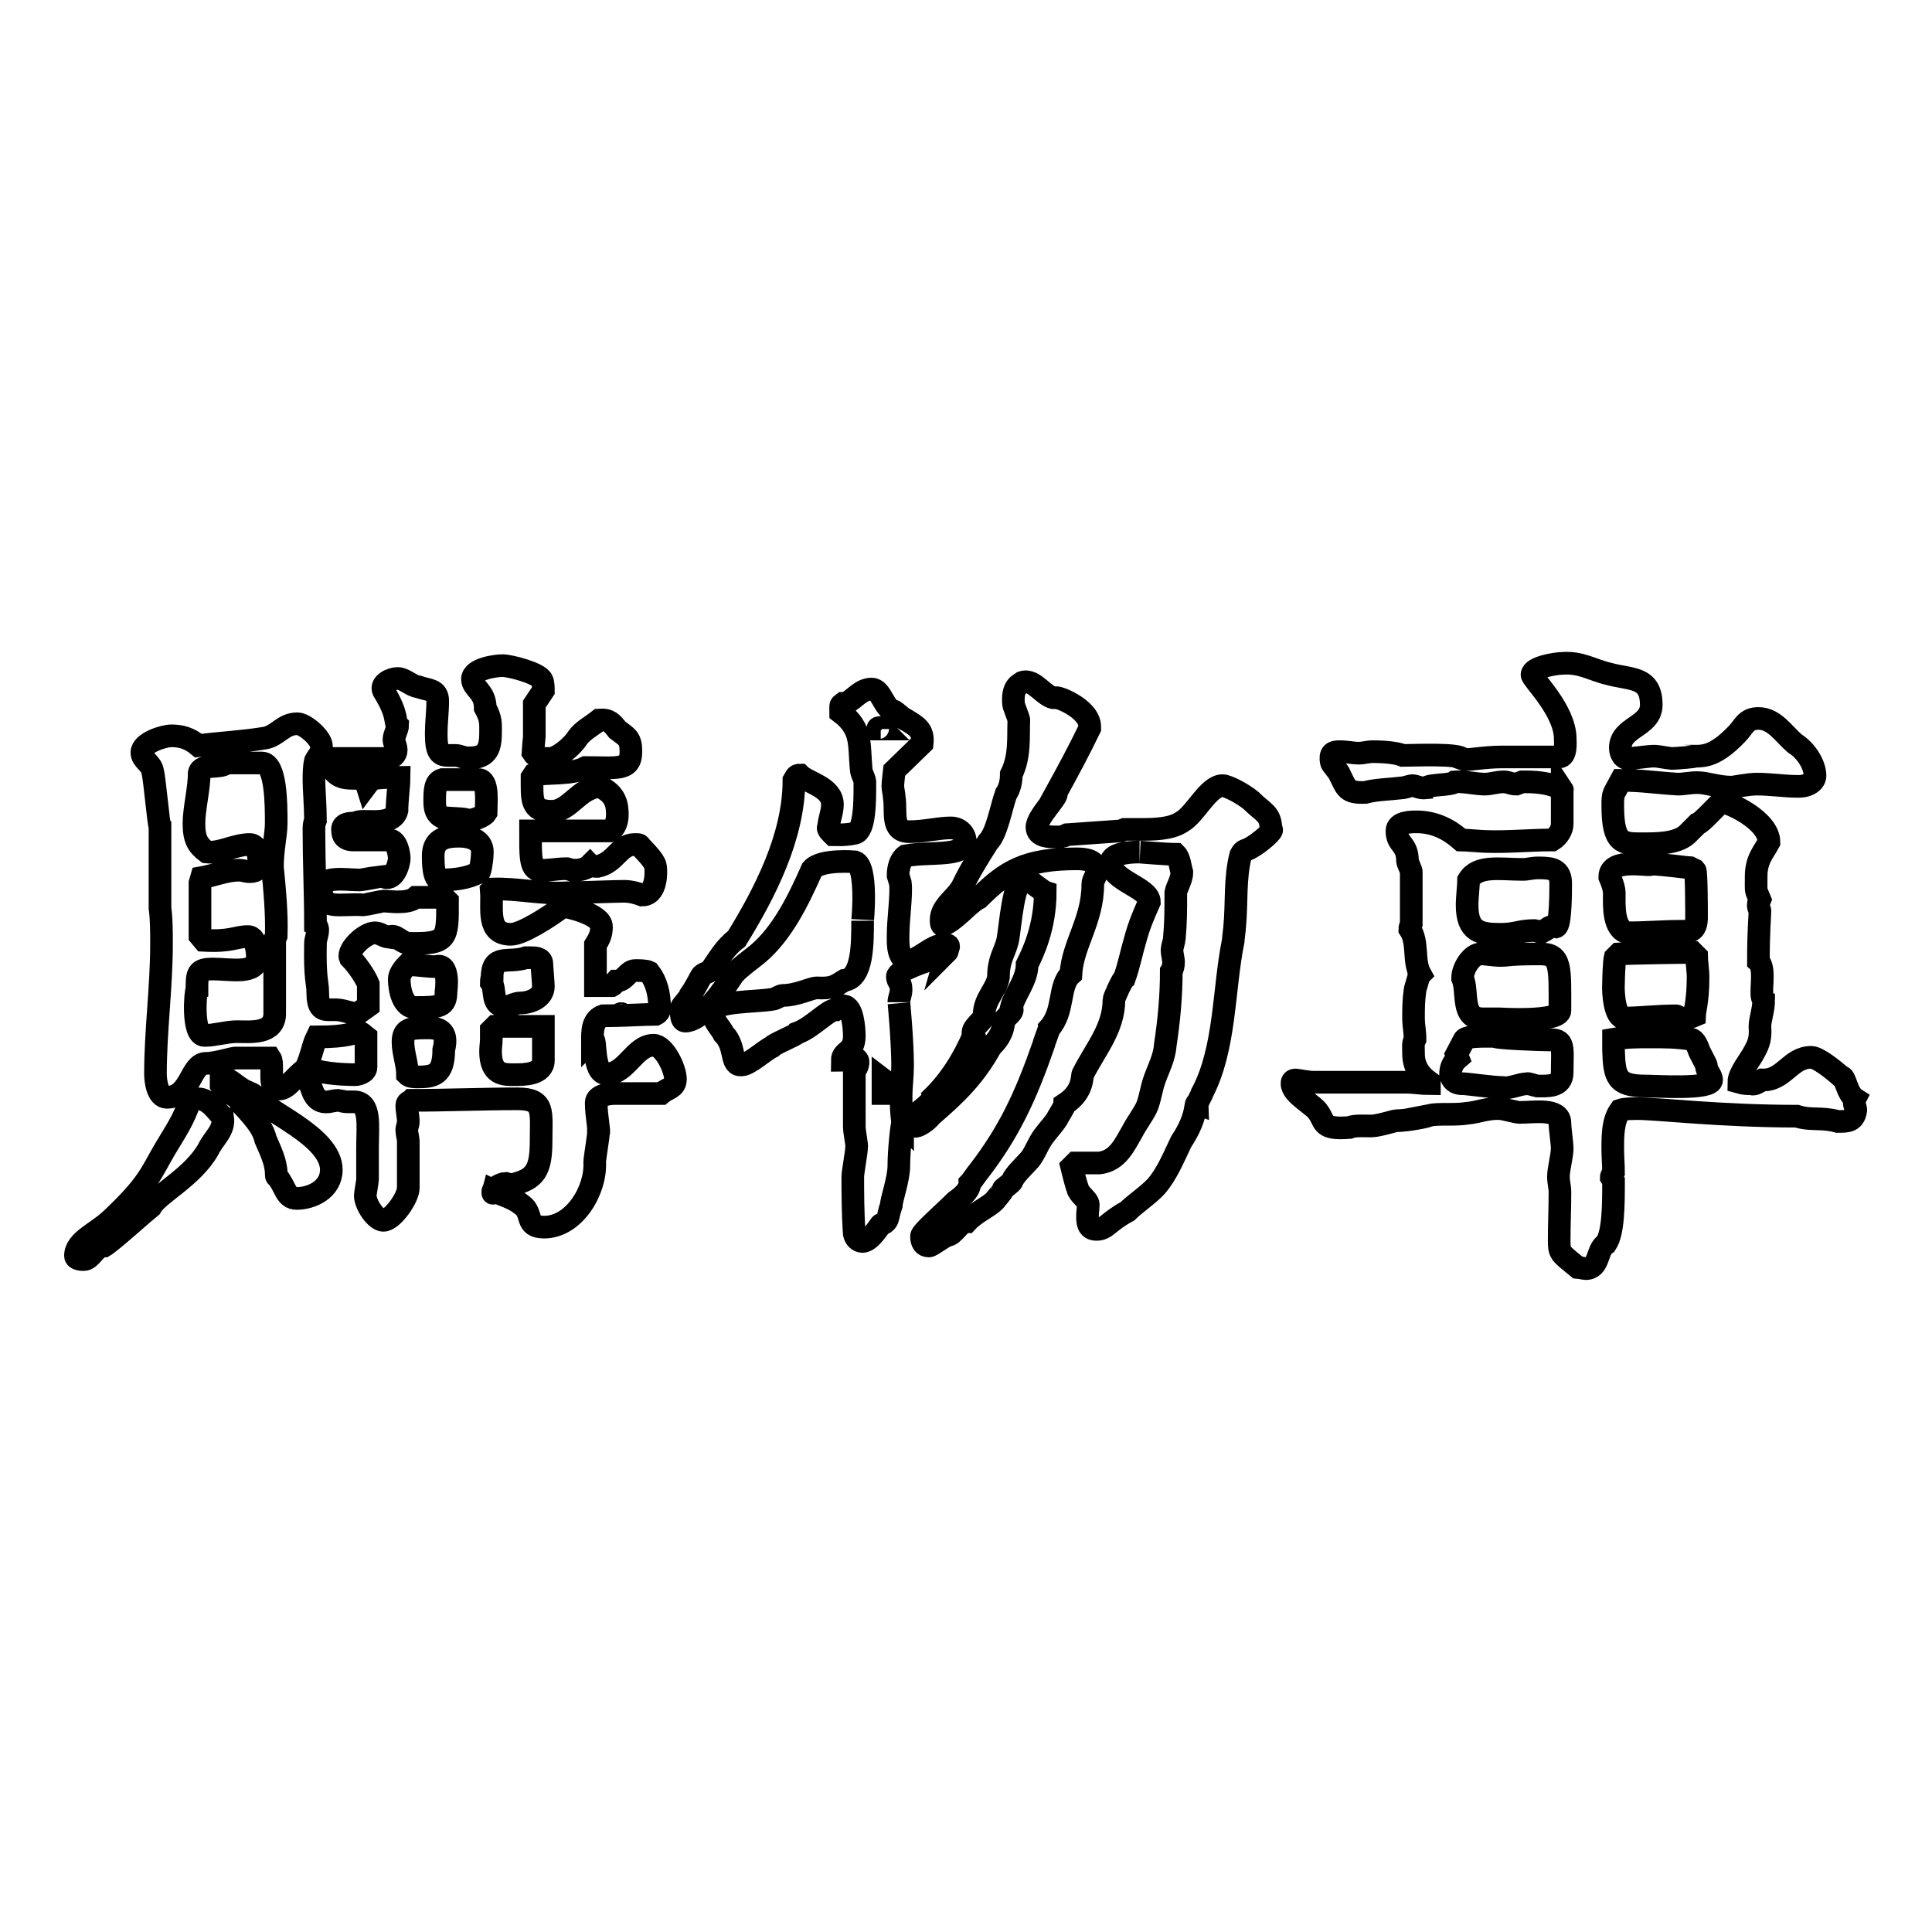
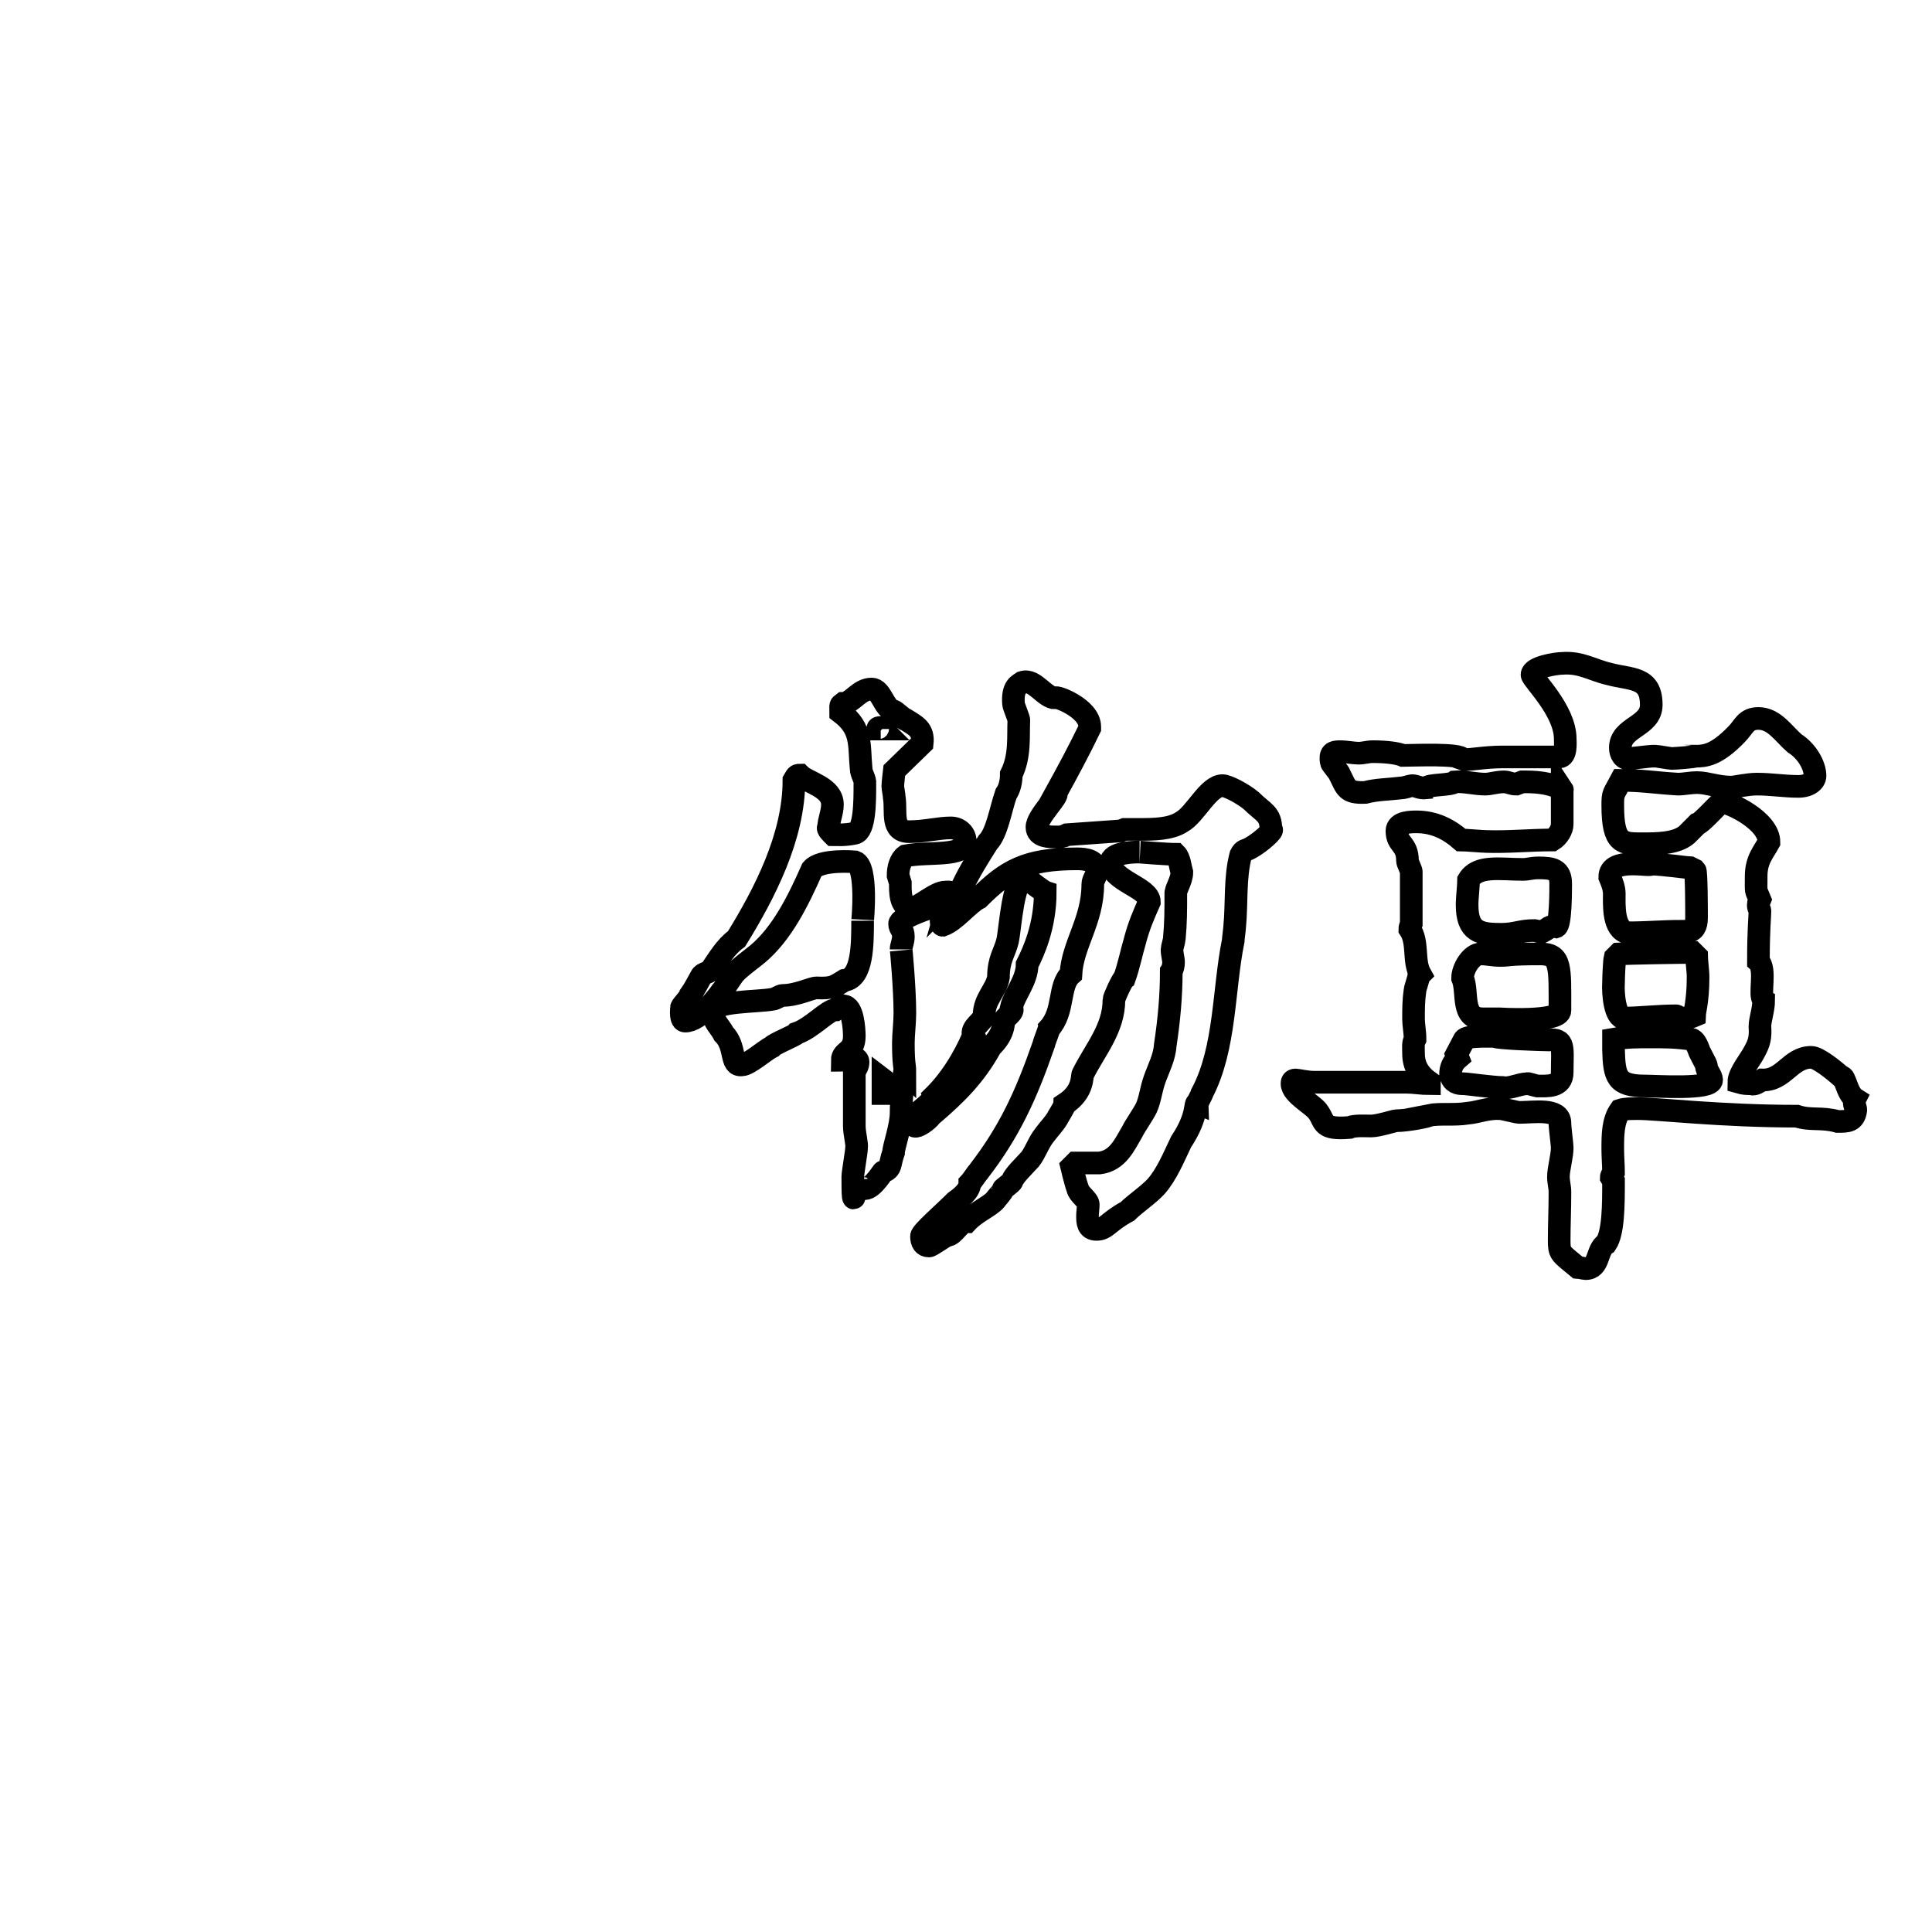
<svg xmlns="http://www.w3.org/2000/svg" version="1.1" x="0px" y="0px" viewBox="0 0 256 256" enable-background="new 0 0 256 256" xml:space="preserve">
  <g>
    <g>
-       <path stroke-width="3" fill-opacity="0" stroke="#000000" d="M14.7,161.6c5.1-4.8,5.3-6.2,7.2-9.4c1.3-2.2,2.4-3.7,3.3-6.4c0.2-0.2,0.7-0.2,1-0.2c1.6,0,2.6,1.8,3.3,2.4c0.3,1.8-1.2,2.8-1.9,4.3c-2.1,3.7-6.7,5.9-7.6,7.6c-1,0.8-5.2,4.6-6.2,5.2c-1.2,0-1.7,1.8-2.7,1.8c-0.2,0-1.1,0-1.1-0.5C10,164.4,12.8,163.4,14.7,161.6z M65.3,157.9c0-0.5,1.2-1.1,1.7-1.1l0.7,0.2c3.3-0.7,4-2,4-5.9c0-3.8,0.5-5.5-3.1-5.5c-4.8,0-9.3,0.2-14.1,0.2c-0.2,0.2-0.6,0.2-0.6,0.7c0,0.7,0.2,1.4,0.2,2.1c0,0.5-0.2,0.7-0.2,1.2c0,0.3,0.2,1.1,0.2,1.4v6.2c0,1.3-2.1,4.3-3.3,4.3c-1,0-2.4-2.1-2.4-3.3c0-0.2,0.3-1.9,0.3-2.1c0-0.3,0-3.2,0-4.3c0-2.8,0.5-6-1.8-6c-0.4,0-0.6,0-1,0c-0.2,0-1-0.2-1.1-0.2c-0.3,0-1.3,0.2-1.3,0.2c-1.9,0.2-2.1-1.6-2.6-2.9c-0.1-0.5,0.2-1.2,1.1-1.2c2.2,0.5,4.6,0.5,5.1,0.5c0.2,0,1.4-0.2,1.4-1v-4c-0.4-0.3-0.6-0.6-0.9-0.6c-0.9,0-1.3,0.6-5.6,0.6c-0.6,1.2-0.9,3.3-1.6,4.3c-1.4,1-2.3,2.6-3.4,2.6c-0.9,0-1-0.8-1-1.7c0-0.3,0-0.7,0-1.1c0-0.5,0-1-0.2-1.3c-2.1,0-3.9,0-4.5,0c-0.3-0.1-2.6,0.7-4,0.7c-2.1,0-2,4.5-5.2,4.5c-1.2,0-1.5-2.1-1.5-3.1c0-5.7,0.8-11.5,0.8-17.2c0-1.8,0-3.2-0.2-4.8v-10.8c-0.2-0.2-0.7-6.4-1-7.4c-0.2-1-1.4-1.4-1.4-2.4c0-1.3,2.9-2.2,3.9-2.2c1.3,0,2.4,0.3,3.6,1.3c3-0.4,5.8-0.5,8.8-1c1.7-0.3,2.4-1.9,4.3-1.9c1,0,3.2,1.9,3.2,3c0,1-0.5,1.3-0.8,1.9c-0.2,0.8-0.2,1.8-0.2,2.7c0,0.9,0.2,3.4,0.2,5.2c-0.2,0.5-0.2,0.7-0.2,1.4c0,4,0.2,8.3,0.2,12.5c0.3,0.2,0.3,0.5,0.3,0.6c0,0.7-0.3,1.2-0.3,1.8c-0.1,4.8,0.3,5.2,0.3,6.4c0,2.1,0.5,2.4,1.5,2.4c0.3,0,0.6,0,0.9,0c1,0,1.9,0.5,2.9,0.5l1.4-1v-2.9c-0.4-1-1.5-2.6-2.4-3.5c-0.4-1,1.9-3.3,3.3-3.3c0.6,0,1.1,0.5,1.9,0.6c0.7-0.6,1.6,0.8,2.6,0.8c5.2,0.1,5.1-0.6,5.1-5.6l-0.5-0.5h-3.7c-0.6,0.5-1.5,0.6-2.5,0.6c-0.6,0-1.3-0.1-1.8-0.1c-0.2,0-2.4,0.5-2.6,0.5c-3.3-0.2-5.6,0.8-5.6-2.1c0-1.8,3.2-1.2,5.1-1.2c0.2,0,2.9-0.5,3-0.5c1.4,0.9,2.2-1.5,2.2-2.4c0-0.5-0.3-2.4-1.3-2.4h-4.8c-0.6,0-1.4-0.2-1.4-1.2c-0.2-1,1-1.1,1.8-1c0.2-0.8,4.8,0.7,5.4-1.7c0-1.2,0.3-3.8,0.3-4.4c-3.8,0-3.7,0.2-4.3,1c-0.6-1.9-3.4,0.4-4.8-2.5c0-0.3,0.1-1,0.2-1h7.2c0.8,0,1.3-0.5,1.3-1.1c0-0.5-0.3-1-0.3-1.4c0-0.6,0.5-1.4,0.5-1.9c-0.5-0.5,0.2-1.2-1.9-4.6c-0.4-0.9,1-1.6,1.9-1.6c0.9,0,1.8,1,2.7,1.1c1.4,0.5,2.6,0.3,2.6,1.9c0,1.4-0.2,2.9-0.2,4.3c0,2.6,0.5,2.9,1.7,2.9c0.3,0,0.6,0,1,0c0.2,0,1,0.3,1.2,0.3c2.8,0.2,3.3-1.1,3.3-3.3c0-1.3,0.1-1.8-0.7-3.3c0-2.2-1.7-2.6-1.7-3.8c0-1.4,3.1-1.8,4-1.8c1,0,4.8,1,5.2,1.9c0.2,0.3,0.2,1.1,0.2,1.4l-1.2,1.8c0,0.6,0,3.5,0,4.3c0,0.2-0.2,1.9-0.2,2.1c0.5,0.8,1.2,0.8,1.9,0.8c1.2,0.3,3.5-1.8,4-2.7c0.7-1,1.9-1.6,2.9-2.4c1.3-0.1,1.7,0.4,2.4,1.3c1.3,1,1.8,1.1,1.8,2.9c0,2.6-1.9,2.1-6,2.1c-1.9,1-5,0.6-6.9,1l-0.2,0.3c0,3-0.2,4.5,2.6,4.5c2.4,0,3.5-3,6.3-3.3c2.3,1,2.4,2.6,2.4,3.8c0,0.8-0.3,1.8-1,2.1H70.3c0,3-0.1,5.2,1.2,5.2c1,0.1,2.3-0.2,3.6-0.2l0.7,0.2c0.4,0,1.6,0.1,2.4-0.7c0.2,0.2,0.6,0.2,1,0.2c2.4-0.5,2.8-2.9,4.9-2.9c0.8,0,0.5,0,1,0.5c1.9,2,1.8,2.2,1.8,3.3c0,1-0.3,2.9-1.8,2.9c-0.5-0.2-1.5-0.5-2.4-0.5c-1.1,0-6.4,0.2-7.6,0.2c-3.2,0.2-6.5-0.6-9.8-0.5l-0.2,0.2c0.2,2.4-0.7,5.8,2.6,5.8c1.5,0,5.2-2.4,6.9-3.7c0.4,0,5.1,1,5.1,2.7c0,1-0.3,1.6-0.8,2.4v5.4h2.2c0.2-0.1,0.3-0.4,0.5-0.6c1.3,0,1.5-1.4,2.6-1.4c0.5,0,1.4,0,1.8,0.2c1,1.3,1.4,2.9,1.4,4.8c0,0.3-0.1,0.6-0.5,0.8c-1.3,0-4.5,0.2-7,0.2c-1.4,0.5-1.4,2-1.4,3.2c0.6-0.6-0.1,4.5,1.9,4.5c2.6,0,3.7-3.8,6.2-3.8c1.4,0,2.9,3.1,2.9,4.5c0,1.2-1.1,1.2-1.9,1.9h-6.2c-0.6,0-2.4,0.2-2.4,1.2c0,1.8,0.5,4,0.3,4c0,0.5-0.5,3.4-0.5,3.9c0.2,3.7-2.7,8.6-6.7,8.6c-2.6,0-1.4-1.8-2.9-2.9c-1.2-1-2.6-1.3-3.8-1.9C65.3,158.2,65.3,158.2,65.3,157.9z M27.1,137.2c1.4,0,2.9-0.5,4.3-0.5c1.7,0,5,0.4,5-2.4v-9.8l0.2-0.5c0.1-2.9-0.2-6.1-0.5-9.1c0-2.4,0.5-4.2,0.5-5.9c0-2.3,0-7.9-1.9-7.9H30c-0.7,0.8-3.3,0-3.6,1.3c0,2.1-0.7,4.8-0.7,6.7c0,2.1,0.5,2.9,1.7,3.8c1.8,0.2,3.7-1,5.7-1c1,0,1.2,1.4,1.2,2.4c0,0.7-0.2,1.2-1.2,1.2c-0.5,0-1-0.2-1.4-0.2c-1.7,0-3.3,0.7-5,1l-0.2,0.7v7l0.5,0.6c3.7,0.2,4.2-0.5,5.9-0.5c1,0,1.2,1.9,1.2,2.7c0,2.4-3.5,1.6-5.9,1.6c-2.1,0-2.1,0.6-2.1,2.7C25.9,131.2,25.4,137.2,27.1,137.2z M36.6,155.5c0-1.5-0.8-3.1-1.4-4.5c-0.3-1.2-0.9-2.3-3.3-4.8c-0.2-1-1.9-1.3-2.6-2.4v-1c1,0,1.9,1,2.6,1.4c0.7,0.5,1.2,0.5,1.9,1c1.2,2,10.1,5.3,10.1,9.8c0,2.6-2.6,3.8-4.6,3.8c-1.5,0-1.5-1.7-2.6-2.9C36.6,155.9,36.6,155.7,36.6,155.5z M55,133.5c3.3,0,4.1-0.1,4.1-2.1c0,0,0.6-4-1.4-3.3c-0.5,0-3.2-0.3-3.7-0.3c-0.5,0.5-1.1,1.3-1.1,1.9C52.9,131.2,53.4,133.5,55,133.5z M55.3,142.7c2.1,0,3.5-0.2,3.5-3.6c0.7-2.7-0.9-2.9-2.1-2.9c-2.4,0-3.3,0.1-3.3,1.9c0,1.4,0.6,2.9,0.6,4.3C54.3,142.7,55,142.7,55.3,142.7z M58.3,116.6c1.8,0,3.7-0.2,5.1-1c0.2,0.3,0.5-1.7,0.5-2.4c0.2-1.8-1.4-2.4-3.1-2.4c-2,0-3.4,0.5-3.4,2.6C57.4,114.2,57.4,116.6,58.3,116.6z M62,108.7c0.7,0,2.1-0.5,2.4-1c0-1.2,0.4-4.4-1-4.4h-4.8c-1,0.3-1,1.5-1,2.9c0,1,0.2,1.7,1,2.1C59.7,108.5,61.7,108.4,62,108.7z M65,139.3c0,3.2,1.8,3.1,3.2,3.1c1.2,0,3.8,0,3.8-1.9V136h-6.4l-0.5,0.5c0,0,0,1,0,1.2C65.1,138.2,65,138.8,65,139.3z M65.1,130.2c0.7,1-0.2,3.2,2.1,3.2c0.2,0,1.1-0.5,1.7-0.5c1.4,0,3.1-0.7,3.1-2.2c0-0.5-0.2-2.6-0.2-3c0-0.8-1-0.8-1.4-0.8c-0.2,0-0.7,0-0.7,0c-2.4,0.8-4.5-0.6-4.5,2.7C65.1,129.7,65.1,130.2,65.1,130.2z M82.1,134.4c0,0.1,0.1,0.1,0.2,0.1c0.2,0,0.2,0,0.2-0.1c0,0-0.1-0.1-0.2-0.1C82.2,134.3,82.1,134.4,82.1,134.4z" />
-       <path stroke-width="3" fill-opacity="0" stroke="#000000" d="M113,155.9c0-0.5,0.5-3.3,0.5-3.8c0.1-0.5-0.3-1.9-0.3-2.9c0-1.4,0-4.3,0-7.2c0.3-0.5,0.5-0.8,0.5-1.3c0-0.2-0.2-0.5-0.5-0.5c-0.5,0-1,0.3-1.6,0.3c0-1.3,1.6-1,1.6-3.2c0-1-0.2-4-1.4-4c-0.4-0.2-0.7,0.2-1.1,0.5c-1,0-3.1,2.4-5.1,3.1c-0.2,0.3-3,1.4-3.3,1.8c-1,0.5-3.1,2.4-4,2.4c-1.6,0.2-0.7-2.4-2.4-4.1c-0.5-1-1.4-1.6-1.4-2.9c0-1.5,5.7-1.3,7.9-1.7c0.3,0,1-0.5,1.3-0.5c1.9,0,3.8-1,4.5-1c2.1,0.1,2.4-0.2,3.7-1c2.4-0.3,2.4-4.8,2.4-7.9c0,0.1,0.7-7.2-1-7.8c0,0-4.5-0.4-5.7,1c-1.9,4.3-4,8.5-7.2,11.2c-1.1,0.9-2.4,1.8-3.1,2.6c-0.2,0.2-1.4,2.1-1.7,2.4c-0.4,0.6-2.9,3.9-4.8,3.9c-0.7,0-0.5-1.5-0.5-1.8c0-0.2,1.2-1.4,1.2-1.7c0.5-0.7,1-1.7,1.4-2.4c0.2-0.5,1.2-0.5,1.4-1c0.9-1.3,1.8-2.9,3.3-4c3.7-6,7.6-13.5,7.6-21c0.3-0.5,0.3-0.7,0.8-0.7c1,1,4.3,1.6,4.3,3.9c0,1.1-0.5,2.1-0.5,3c-0.3,0.2,0.5,0.9,0.6,1c0.5,0,1.5,0.1,2.9-0.2c1.3-0.3,1.3-4.2,1.3-6.5c0.1-0.7-0.5-1.3-0.5-2.1c-0.3-3.1,0.2-5.2-2.7-7.4c0-1-0.1-0.9,0.3-1.2c1.2,0,2.1-1.9,3.8-1.9c1.3,0,1.6,2.6,2.9,2.9c0.2,0,1.4,1.2,1.7,1.2c1.3,0.8,2.3,1.3,2.1,3.1l-3.7,3.6c0,0-0.2,1.7-0.2,2.1c0,0.2,0.2,1.2,0.2,1.5c0.3,1.9-0.5,4.5,2,4.5c2.1,0,3.8-0.5,5.5-0.5c1,0,1.9,0.7,1.9,1.8c0,2.1-4.8,1.3-7.9,1.9c-0.7,0.5-1,1.6-1,2.6l0.3,1c0.2,1.5-0.3,4.8-0.3,7c0,1-0.1,3.3,1.5,3.3c1,0,3.1-2.1,4.5-2.1c0.2,0,0.7-0.1,0.7,0.2l-0.2,0.7c0.2-0.2-2.1,1.2-2.6,1.2c0,0-4,1.3-4,2.1c0,0.7,0.5,0.7,0.5,1.7c0,0.7-0.3,1.2-0.3,1.7c0-0.2,0.5,5.2,0.5,8.4c0,1.3-0.2,2.9-0.2,4c0,2.8,0.2,3,0.2,3.7c-0.1-0.1-0.5,3.5-0.5,5.6c0,1.7-1,4.5-1,5.2c-0.6,1.7-0.2,2.1-1.4,2.6c0.1-0.3-1.3,2.2-2.4,2.2c-0.6,0-1-0.5-1.1-1C113,160.9,113,157.8,113,155.9z M116.3,96.6h0.6l-0.2-0.2C116.5,96.4,116.3,96.4,116.3,96.6z M117,144.9h0.3c0-0.8,0.1-1.6-0.3-1.9V144.9z M123.5,145.5c2.3-2.2,4.2-5.2,5.5-8.3c-0.5-1,1.4-1.9,1.4-2.7c0-2.1,1.6-3.3,1.9-5c0-2.4,0.8-3.2,1.2-4.8c0.4-1.8,0.7-8.4,2.4-8.4c0.6,0.5,2.3,1.8,2.6,1.9c0,4.6-1.6,8-2.4,9.6c0,2.1-1.7,4-2.1,5.7c0.6,0.6-1,1.3-1,1.9c-0.1,1.6-1,2.6-1.7,3.3c-2.1,3.8-4.5,6.2-7.9,9.1c-0.6,0.8-1.7,1.4-1.9,1.4c-0.4,0.2-0.7-0.3-0.7-0.6C120.8,147.7,123.5,146.3,123.5,145.5z M126.6,159.2c0.4-0.3,1.9-1.3,1.9-2.4c0.2-0.2,1-1.4,1.2-1.6c4-5.2,6.2-9.9,8.6-16.8c0-0.2,0.7-1.9,0.7-2.1c2.1-2.3,1.2-5.7,2.9-7.2c0.2-3.9,2.9-7.1,2.9-11.9c0-0.7,0.5-1,0.5-1.8c0-1.4-1.4-1.6-2.6-1.6c-6.8,0-9.4,1.6-13,5.2c-1.4,0.7-3.1,3-4.8,3.6c-0.2,0-0.2-0.5-0.2-0.7c0-1.9,2.1-2.9,2.9-4.6c0.9-1.9,2.1-3.8,3.3-5.7c1.2-1.2,1.7-4.4,2.4-6.4c0.5-0.7,0.7-1.7,0.7-2.6c1.2-2.4,0.9-5,1-7.2c0-0.2-0.7-1.9-0.7-2.1c-0.2-2.4,0.8-2.6,1.2-2.9c1.6-0.5,2.9,2.1,4.4,2.1c-0.2-0.4,4.5,1.3,4.5,3.8c0,0.1,0,0.1,0,0.2c-1.4,2.9-2.9,5.7-4.5,8.6c0.6,0.2-2.5,3.1-2.5,4.5c0,1.3,1.7,1.3,2.6,1.3c0.5,0,0.8,0,1.4-0.3l7.1-0.5l0.5-0.2c0.6,0,1.3,0,1.9,0c1.9,0,4.2,0,5.7-1c1.8-1,3.5-4.8,5.4-4.8c0.6,0,2.6,1,3.8,2c1.6,1.6,2.6,1.7,2.6,3.8c0.6,0-1.5,1.8-2.6,2.4c-0.8,0.5-1,0.2-1.4,1c-0.8,3-0.5,6.4-0.8,9.5c0,0.2-0.2,1.7-0.2,1.9c-1.3,6.4-1,14.2-4.1,20.1c0,0.2-0.6,1.1-0.6,1.4c-0.5-0.2,0.2,1.5-2.2,5.1c-1,2.1-1.9,4.3-3.3,5.9c-1,1.1-2.8,2.3-3.8,3.3c-2.6,1.4-2.8,2.4-4.1,2.4c-1.2,0-1.2-1-1.2-1.8c0-0.5,0.1-1,0.1-1.5c0-0.6-1.3-1.4-1.4-2.1c-0.3-0.8-0.8-2.9-0.8-2.9l0.5-0.5c0.5,0,2.7,0,3.2,0c2.4-0.3,3.3-2.4,4.3-4.1c0.5-1,1.4-2.2,1.9-3.2c0.5-1.1,0.6-2.4,1.1-3.8c0.5-1.4,1.3-2.9,1.4-4.5c0.5-3.3,0.8-6.5,0.8-9.8c0.2-0.3,0.3-0.8,0.3-1.2c0-0.5-0.2-1-0.2-1.7c0-0.2,0.3-1.2,0.3-1.4c0.2-2.1,0.2-3.8,0.2-5.9c-0.1-0.6,0.8-1.8,0.8-2.9c-0.2-0.7-0.3-1.9-0.8-2.4c-1.2,0-4.9-0.3-4.8-0.3c-0.6,0-3.8,0-3.8,1.4c0,2.4,5.1,3.3,5.1,5.2c-0.8,1.8-1.4,3.2-1.9,5.1c-0.5,1.7-0.8,3.3-1.4,5c-0.3,0.2-1.4,2.6-1.4,2.9c0,3.8-2.5,6.6-4.1,9.8c-0.2,0.2,0.2,2.3-2.4,4c0,0.3-1,1.8-1,1.9c-0.5,0.8-1.1,1.4-1.7,2.2c-0.8,1-1.2,2.3-1.9,3.2c-0.9,1-2.1,2.1-2.4,2.9c0,0.2-1.2,1-1.2,1.1c0,0.3-1,1.3-1,1.4c-0.8,0.9-2.6,1.6-3.8,2.9c-1,0-1.7,1.8-2.6,1.8c-0.5,0.2-2.1,1.4-2.4,1.4c-0.7,0-1-0.5-1-1.3C122.1,163.3,125,160.8,126.6,159.2z" />
+       <path stroke-width="3" fill-opacity="0" stroke="#000000" d="M113,155.9c0-0.5,0.5-3.3,0.5-3.8c0.1-0.5-0.3-1.9-0.3-2.9c0-1.4,0-4.3,0-7.2c0.3-0.5,0.5-0.8,0.5-1.3c0-0.2-0.2-0.5-0.5-0.5c-0.5,0-1,0.3-1.6,0.3c0-1.3,1.6-1,1.6-3.2c0-1-0.2-4-1.4-4c-0.4-0.2-0.7,0.2-1.1,0.5c-1,0-3.1,2.4-5.1,3.1c-0.2,0.3-3,1.4-3.3,1.8c-1,0.5-3.1,2.4-4,2.4c-1.6,0.2-0.7-2.4-2.4-4.1c-0.5-1-1.4-1.6-1.4-2.9c0-1.5,5.7-1.3,7.9-1.7c0.3,0,1-0.5,1.3-0.5c1.9,0,3.8-1,4.5-1c2.1,0.1,2.4-0.2,3.7-1c2.4-0.3,2.4-4.8,2.4-7.9c0,0.1,0.7-7.2-1-7.8c0,0-4.5-0.4-5.7,1c-1.9,4.3-4,8.5-7.2,11.2c-1.1,0.9-2.4,1.8-3.1,2.6c-0.2,0.2-1.4,2.1-1.7,2.4c-0.4,0.6-2.9,3.9-4.8,3.9c-0.7,0-0.5-1.5-0.5-1.8c0-0.2,1.2-1.4,1.2-1.7c0.5-0.7,1-1.7,1.4-2.4c0.2-0.5,1.2-0.5,1.4-1c0.9-1.3,1.8-2.9,3.3-4c3.7-6,7.6-13.5,7.6-21c0.3-0.5,0.3-0.7,0.8-0.7c1,1,4.3,1.6,4.3,3.9c0,1.1-0.5,2.1-0.5,3c-0.3,0.2,0.5,0.9,0.6,1c0.5,0,1.5,0.1,2.9-0.2c1.3-0.3,1.3-4.2,1.3-6.5c0.1-0.7-0.5-1.3-0.5-2.1c-0.3-3.1,0.2-5.2-2.7-7.4c0-1-0.1-0.9,0.3-1.2c1.2,0,2.1-1.9,3.8-1.9c1.3,0,1.6,2.6,2.9,2.9c0.2,0,1.4,1.2,1.7,1.2c1.3,0.8,2.3,1.3,2.1,3.1l-3.7,3.6c0,0-0.2,1.7-0.2,2.1c0,0.2,0.2,1.2,0.2,1.5c0.3,1.9-0.5,4.5,2,4.5c2.1,0,3.8-0.5,5.5-0.5c1,0,1.9,0.7,1.9,1.8c0,2.1-4.8,1.3-7.9,1.9c-0.7,0.5-1,1.6-1,2.6l0.3,1c0,1-0.1,3.3,1.5,3.3c1,0,3.1-2.1,4.5-2.1c0.2,0,0.7-0.1,0.7,0.2l-0.2,0.7c0.2-0.2-2.1,1.2-2.6,1.2c0,0-4,1.3-4,2.1c0,0.7,0.5,0.7,0.5,1.7c0,0.7-0.3,1.2-0.3,1.7c0-0.2,0.5,5.2,0.5,8.4c0,1.3-0.2,2.9-0.2,4c0,2.8,0.2,3,0.2,3.7c-0.1-0.1-0.5,3.5-0.5,5.6c0,1.7-1,4.5-1,5.2c-0.6,1.7-0.2,2.1-1.4,2.6c0.1-0.3-1.3,2.2-2.4,2.2c-0.6,0-1-0.5-1.1-1C113,160.9,113,157.8,113,155.9z M116.3,96.6h0.6l-0.2-0.2C116.5,96.4,116.3,96.4,116.3,96.6z M117,144.9h0.3c0-0.8,0.1-1.6-0.3-1.9V144.9z M123.5,145.5c2.3-2.2,4.2-5.2,5.5-8.3c-0.5-1,1.4-1.9,1.4-2.7c0-2.1,1.6-3.3,1.9-5c0-2.4,0.8-3.2,1.2-4.8c0.4-1.8,0.7-8.4,2.4-8.4c0.6,0.5,2.3,1.8,2.6,1.9c0,4.6-1.6,8-2.4,9.6c0,2.1-1.7,4-2.1,5.7c0.6,0.6-1,1.3-1,1.9c-0.1,1.6-1,2.6-1.7,3.3c-2.1,3.8-4.5,6.2-7.9,9.1c-0.6,0.8-1.7,1.4-1.9,1.4c-0.4,0.2-0.7-0.3-0.7-0.6C120.8,147.7,123.5,146.3,123.5,145.5z M126.6,159.2c0.4-0.3,1.9-1.3,1.9-2.4c0.2-0.2,1-1.4,1.2-1.6c4-5.2,6.2-9.9,8.6-16.8c0-0.2,0.7-1.9,0.7-2.1c2.1-2.3,1.2-5.7,2.9-7.2c0.2-3.9,2.9-7.1,2.9-11.9c0-0.7,0.5-1,0.5-1.8c0-1.4-1.4-1.6-2.6-1.6c-6.8,0-9.4,1.6-13,5.2c-1.4,0.7-3.1,3-4.8,3.6c-0.2,0-0.2-0.5-0.2-0.7c0-1.9,2.1-2.9,2.9-4.6c0.9-1.9,2.1-3.8,3.3-5.7c1.2-1.2,1.7-4.4,2.4-6.4c0.5-0.7,0.7-1.7,0.7-2.6c1.2-2.4,0.9-5,1-7.2c0-0.2-0.7-1.9-0.7-2.1c-0.2-2.4,0.8-2.6,1.2-2.9c1.6-0.5,2.9,2.1,4.4,2.1c-0.2-0.4,4.5,1.3,4.5,3.8c0,0.1,0,0.1,0,0.2c-1.4,2.9-2.9,5.7-4.5,8.6c0.6,0.2-2.5,3.1-2.5,4.5c0,1.3,1.7,1.3,2.6,1.3c0.5,0,0.8,0,1.4-0.3l7.1-0.5l0.5-0.2c0.6,0,1.3,0,1.9,0c1.9,0,4.2,0,5.7-1c1.8-1,3.5-4.8,5.4-4.8c0.6,0,2.6,1,3.8,2c1.6,1.6,2.6,1.7,2.6,3.8c0.6,0-1.5,1.8-2.6,2.4c-0.8,0.5-1,0.2-1.4,1c-0.8,3-0.5,6.4-0.8,9.5c0,0.2-0.2,1.7-0.2,1.9c-1.3,6.4-1,14.2-4.1,20.1c0,0.2-0.6,1.1-0.6,1.4c-0.5-0.2,0.2,1.5-2.2,5.1c-1,2.1-1.9,4.3-3.3,5.9c-1,1.1-2.8,2.3-3.8,3.3c-2.6,1.4-2.8,2.4-4.1,2.4c-1.2,0-1.2-1-1.2-1.8c0-0.5,0.1-1,0.1-1.5c0-0.6-1.3-1.4-1.4-2.1c-0.3-0.8-0.8-2.9-0.8-2.9l0.5-0.5c0.5,0,2.7,0,3.2,0c2.4-0.3,3.3-2.4,4.3-4.1c0.5-1,1.4-2.2,1.9-3.2c0.5-1.1,0.6-2.4,1.1-3.8c0.5-1.4,1.3-2.9,1.4-4.5c0.5-3.3,0.8-6.5,0.8-9.8c0.2-0.3,0.3-0.8,0.3-1.2c0-0.5-0.2-1-0.2-1.7c0-0.2,0.3-1.2,0.3-1.4c0.2-2.1,0.2-3.8,0.2-5.9c-0.1-0.6,0.8-1.8,0.8-2.9c-0.2-0.7-0.3-1.9-0.8-2.4c-1.2,0-4.9-0.3-4.8-0.3c-0.6,0-3.8,0-3.8,1.4c0,2.4,5.1,3.3,5.1,5.2c-0.8,1.8-1.4,3.2-1.9,5.1c-0.5,1.7-0.8,3.3-1.4,5c-0.3,0.2-1.4,2.6-1.4,2.9c0,3.8-2.5,6.6-4.1,9.8c-0.2,0.2,0.2,2.3-2.4,4c0,0.3-1,1.8-1,1.9c-0.5,0.8-1.1,1.4-1.7,2.2c-0.8,1-1.2,2.3-1.9,3.2c-0.9,1-2.1,2.1-2.4,2.9c0,0.2-1.2,1-1.2,1.1c0,0.3-1,1.3-1,1.4c-0.8,0.9-2.6,1.6-3.8,2.9c-1,0-1.7,1.8-2.6,1.8c-0.5,0.2-2.1,1.4-2.4,1.4c-0.7,0-1-0.5-1-1.3C122.1,163.3,125,160.8,126.6,159.2z" />
      <path stroke-width="3" fill-opacity="0" stroke="#000000" d="M206.7,158c0-0.8-0.2-1.3-0.2-2.1c0-1,0.5-2.7,0.5-3.8c0-0.5-0.3-2.6-0.3-3.3c0-2-3.4-1.4-5.4-1.4c-0.3,0-2.2-0.5-2.5-0.5c-1.7-0.1-3,0.5-4.3,0.6c-1.8,0.3-3.7,0-5.2,0.3c0.2,0.1-2.8,0.7-4.3,0.7c-0.2,0-2.4,0.7-3.3,0.7c-0.9,0-2.2-0.1-2.9,0.2c-3.7,0.3-3.2-0.7-4.1-2c-0.6-1-3.5-2.4-3.5-3.8c0-0.2,0-0.5,0.5-0.5c0.2,0,1.5,0.3,2.4,0.3h12.2c1,0,2.2,0.2,3.1,0.2v-0.2c-1.4-1-2.1-2.2-2.1-3.8c0-1-0.1-1.3,0.2-1.9c0-1-0.2-1.9-0.2-2.7c0-1.4,0-2.4,0.2-3.8c0-0.2,0.5-1.6,0.5-1.9l0.2-0.2c-1-1.8-0.2-4.2-1.4-6c0-0.2,0.2-0.7,0.2-0.7v-6.9c0-0.2-0.5-1.2-0.5-1.4c0-2.4-1.4-2.1-1.4-4c0-1.2,1.9-1.2,2.6-1.2c2.4,0,4.3,1,5.9,2.4c0.5,0,2.9,0.2,3.3,0.2c2.9,0.1,5.9-0.2,8.8-0.2c0.8-0.5,1.3-1.4,1.3-2.1v-4.6c0.2,0.3-0.8-1-4.8-1c-0.2,0-0.4,0-0.5,0l-0.8,0.3c-0.6,0-1.1-0.3-1.6-0.3c-1,0-1.8,0.3-2.5,0.3c-1.3,0-2.8-0.4-4-0.3c-0.6,0.5-3.5,0.3-3.8,0.8c-0.9,0.1-1.3-0.3-1.9-0.3c-0.2,0-1,0.3-1.4,0.3c-1.6,0.2-3.3,0.2-4.8,0.6c-2.5,0.1-2.5-0.6-3.4-2.4c0-0.2-1.1-1.4-1.1-1.6c-0.2-1.2,0.2-1.4,1.1-1.4c1,0,1.8,0.2,2.5,0.2c0.7,0,1.2-0.2,1.9-0.2c1.8,0,3.3,0.2,4,0.5c1.4,0,7.7-0.3,7.9,0.5c0.5,0.2,2.8-0.3,5.2-0.3c1.3,0,6.9,0,7.6,0c1,0,0.8-2,0.8-2.4c0-3.8-4.4-7.9-4.4-8.5c0-1,3.2-1.5,4-1.5c2.5-0.2,4,0.9,6.2,1.4c2.9,0.8,5.6,0.3,5.6,4.1c0,2.9-4.1,2.9-4.1,5.7c0,0.7,0.4,1.6,1.3,1.4c0.2,0,2.6-0.3,2.9-0.3c0.2,0,0.2,0,0.5,0c0.2,0,1.9,0.3,2.1,0.3c0.5,0,3.1-0.2,3.1-0.3c1.3,0,2.8-0.1,5.5-2.9c1-1,1.2-2.1,2.9-2.1c2.1,0,3.3,2,4.8,3.3c1.6,1,2.7,2.9,2.7,4.3c0,0.7-0.8,1.4-2.2,1.4c-1.9,0-3.6-0.3-5.5-0.3c-1.3,0-2.9,0.4-3.4,0.4c-1.8,0-3.2-0.6-4.5-0.6c-1,0-1.7,0.2-2.6,0.2c-3.2-0.2-4.7-0.5-7.5-0.5c-1,1.9-1.1,1.6-1.1,3.3c0,5.2,1.3,5.1,4,5.1c1.8,0,4.4,0,5.8-1.2c0.2-0.2,1.2-1.2,1.4-1.4c0.7-0.2,3.3-3.3,3.3-2.9c0.9,0,6.2,2.4,6.2,5.3c-0.7,1.3-1.7,2.3-1.7,4.5c0,2.4-0.1,1.6,0.5,3.1l-0.2,0.5c-0.1,0.7,0.2,0.7,0.2,1c0,0.8-0.2,2.4-0.2,6.7c1.1,1,0,4.6,0.7,5.1c0,1.3-0.5,2.6-0.5,3.5c0.1,1.5-0.1,2.2-0.7,3.3c-0.6,1.2-2.1,2.9-2.1,4.1c0.7,0.2,1,0.2,1.7,0.2c0.3,0.2,0.9-0.2,1.4-0.5c2.9,0.1,3.7-3,6.5-3c0.9,0,3,1.7,4,2.6c0.5-0.2,0.7,2.2,1.8,2.9c-0.1,0.2-0.1,0.4-0.1,0.5c0,0.4,0.2,0.6,0.2,1c-0.2,1.5-1.1,1.5-2.4,1.5c-2.1-0.6-3.6-0.1-5.4-0.7c-10,0-18.5-1-21-1c-1,0-1.8,0-2.4,0.2c-1,1.4-1,3.3-1,5.2c0,1,0.1,2.1,0.1,3c0,0-0.3,0.5-0.3,0.7l0.3,0.5c0,3.1,0,6.8-1,8.3c-1.3,0.8-0.8,3.3-2.7,3.3c-0.2,0-1-0.2-1.1-0.2c-2.3-1.9-2.4-1.8-2.4-3.6C206.6,162.3,206.7,160.2,206.7,158z M193.9,143.6c0.5,0,4,0.5,5.2,0.5c1,0.2,2.2-0.5,3.3-0.5c0-0.1,0.8,0.2,1.3,0.3c1.3,0,3.3,0.2,3.3-1.8c0-3.3,0.4-4.5-1.8-4.3c-0.6,0-7.2-0.2-7.2-0.5c0.3,0.1-3.7-0.2-4,0.5l-1,1.9l0.2,0.5c-0.7,0.6-1,1.3-1,2.2C192.5,143.5,193.2,143.6,193.9,143.6z M196.5,135c0,0,1.7,0,2.1,0c0,0,8.1,0.5,8.1-1.1c0-5.8,0.2-7.5-2.6-7.5c-4.4,0-4,0.2-5.3,0.2c-1,0-1.7-0.2-2.6-0.2c-1.2,0-2.4,1.9-2.4,3.2C194.6,131.5,193.5,135,196.5,135z M198.9,123.8c1.9,0,2.5-0.5,4.4-0.5l1,0.2c1-0.5,1-0.9,1.9-0.7c0.6-0.2,0.6-4.8,0.6-5.7c0-1.9-1.1-2.1-2.9-2.1c-1,0-1.4,0.2-2.1,0.2c-3.1,0-6-0.6-7.2,1.4c0,0.5-0.2,2.6-0.2,3.1c0,0,0,0,0,0.2C194.4,123.5,196.1,123.8,198.9,123.8z M213.9,118.4c0,1.5-0.2,4.8,1.8,5.2c2.6,0,4.5-0.2,6.9-0.2c0.4,0,0.8,0,1.2,0c0.9-0.2,1-1.1,1-1.9c0-0.7,0-6-0.2-6.2L224,115c-0.2,0-3.8-0.5-5.2-0.5c0,0.4-5.5-1-5.5,1.7C213.6,116.9,213.9,117.7,213.9,118.4z M215.2,134.9c2.1,0,4.4-0.3,6.9-0.3c0.2,0,0.2,0.3,0.5,0.3c0.7,0,1.2,0,1.9-0.3c0-0.2,0.5-2.1,0.5-4.9v-0.5c0-0.3-0.2-2.2-0.2-2.5l-0.5-0.5c-1.5,0-8.2,0.1-9.8,0.2l-0.5,0.5c-0.1,0.4-0.2,2.6-0.2,3.3C213.7,131.7,214,134.9,215.2,134.9z M218,143.9c1.5,0,8.8,0.5,8.8-0.8c0-0.6-0.7-1.2-0.7-1.9c0-0.2-1-1.9-1-2.1c-0.2-0.5-0.5-1.3-1-1.4c-2.1-0.3-3.3-0.3-5.5-0.3c-1.7,0-3.1,0-4.8,0.3c0,0.2,0,1.1,0,1.4C213.9,142.7,214.2,143.9,218,143.9z" />
    </g>
  </g>
</svg>